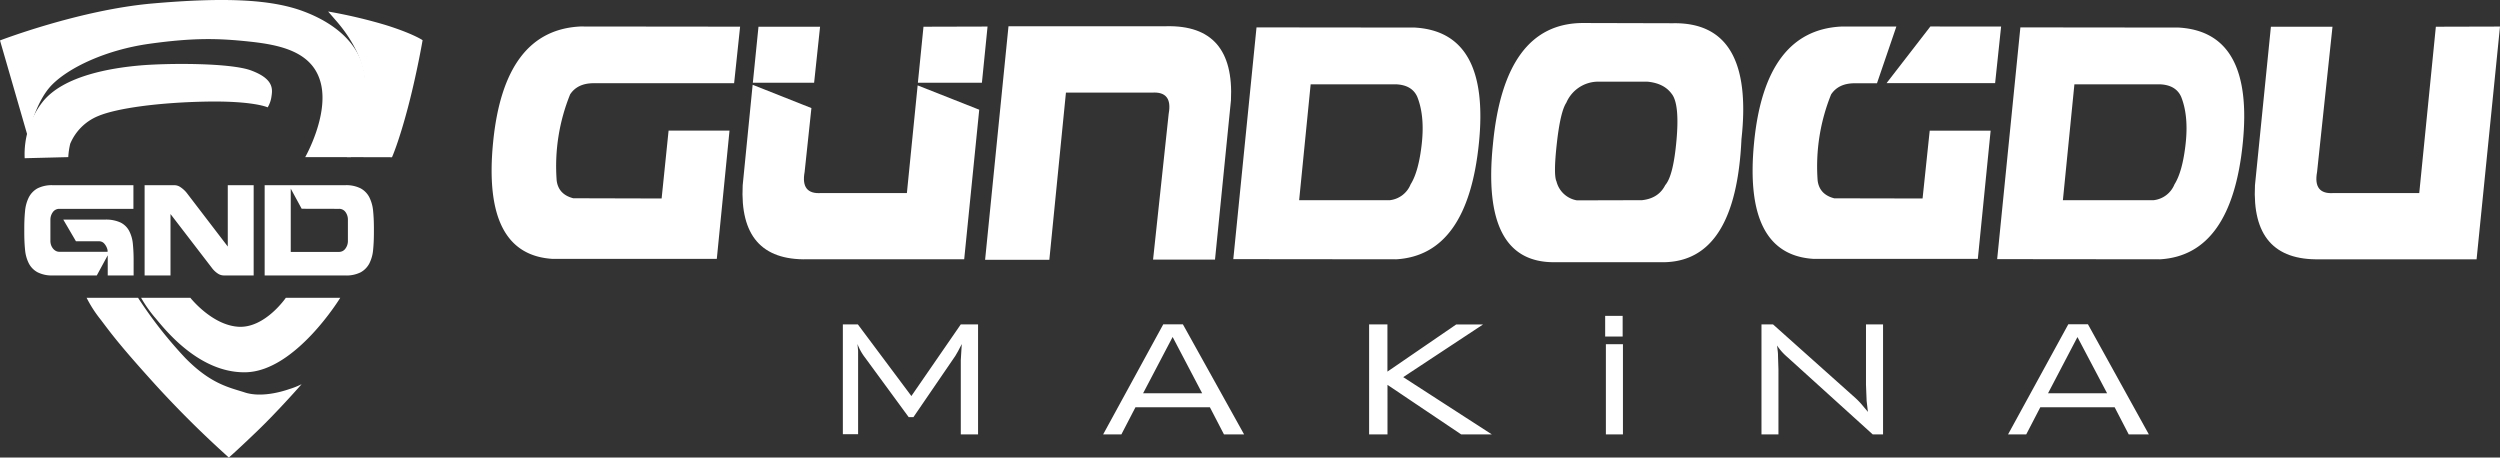
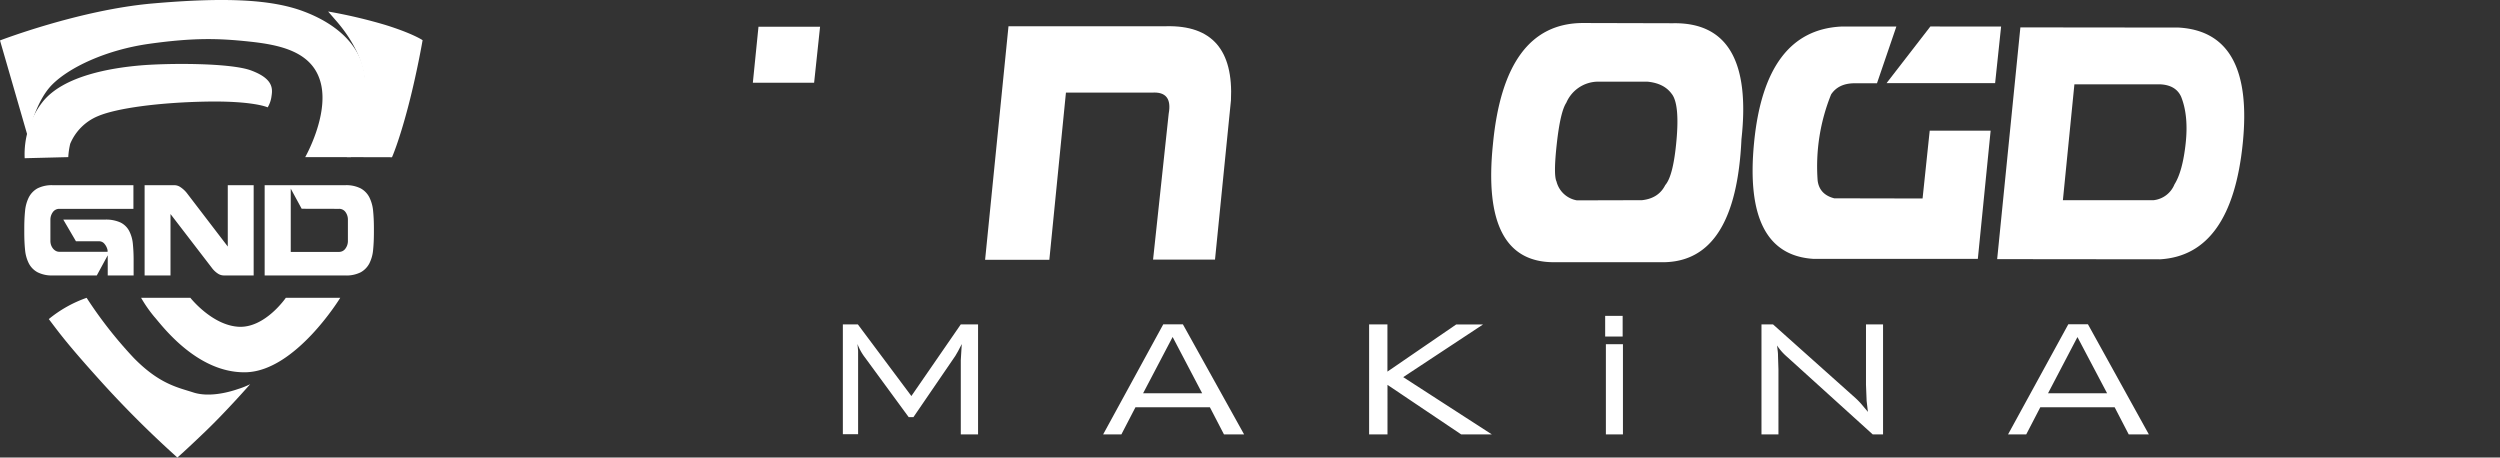
<svg xmlns="http://www.w3.org/2000/svg" id="Layer_1" data-name="Layer 1" viewBox="0 0 869.07 159.05">
  <rect x="0" y="0" width="869.07" height="159.05" fill="#333333" stroke="none" />
  <defs>
    <style>.cls-1{fill:#fff;}</style>
  </defs>
  <title>footer_logo</title>
  <path class="cls-1" d="M23.73,54.62,8.58,55a29.55,29.55,0,0,1,6.23-19.57c7.29-9.2,24.07-11.79,33.57-12.65s31.64-1,38.93,1.72,7.57,5.95,7.09,8.82a10,10,0,0,1-1.34,4s-4.89-2.3-21.38-2-31.07,2.3-37.5,5A17.82,17.82,0,0,0,24.4,50a27.43,27.43,0,0,0-.67,4.6M18.35,73.77a4.46,4.46,0,0,0-.83,2.59v7.41a4.48,4.48,0,0,0,.2,1.31,4.25,4.25,0,0,0,.61,1.2,3.31,3.31,0,0,0,1,.9,2.57,2.57,0,0,0,1.35.35H37.4V87a4.87,4.87,0,0,0-1-2.13,2.42,2.42,0,0,0-2-1h-8L22,76.34H36.5a12.09,12.09,0,0,1,5.37,1,6.79,6.79,0,0,1,3,2.88,12.13,12.13,0,0,1,1.31,4.48,56.93,56.93,0,0,1,.27,5.84v5.21h-9v-7l-3.8,7H18.42A10.9,10.9,0,0,1,13,94.62a7.35,7.35,0,0,1-3-3.1,13.06,13.06,0,0,1-1.29-4.71q-.27-2.73-.27-6v-1.5c0-2.14.09-4.11.27-5.94A13.22,13.22,0,0,1,10,68.64a7.51,7.51,0,0,1,3-3.14,11,11,0,0,1,5.38-1.12h28V72.6H20.68A2.72,2.72,0,0,0,18.35,73.77ZM64.87,67l14.31,18.7V64.38h9V95.75H77.7a3.77,3.77,0,0,1-2-.67,8.07,8.07,0,0,1-2.08-2L59.27,74.4V95.75h-9V64.38H60.76a3.8,3.8,0,0,1,2,.7A9.54,9.54,0,0,1,64.87,67Zm40,5.57-3.8-7v22h16.71a2.68,2.68,0,0,0,2.33-1.2,4.35,4.35,0,0,0,.83-2.56V76.36a4.43,4.43,0,0,0-.81-2.61,2.67,2.67,0,0,0-2.35-1.15ZM120,64.38a11.05,11.05,0,0,1,5.42,1.13,7.37,7.37,0,0,1,3,3.13,13.22,13.22,0,0,1,1.29,4.73q.27,2.73.27,5.94v1.51q0,3.25-.27,6a13.06,13.06,0,0,1-1.29,4.71,7.49,7.49,0,0,1-3,3.11A11,11,0,0,1,120,95.76H92V64.38Zm.58-9.76s4.51-12,6-22.92-7-21.38-9.78-24.54L114.06,4a173.8,173.8,0,0,1,20,4.7c9.59,3,12.85,5.27,12.85,5.27s-2,11.7-5.18,23.69-5.46,17-5.46,17ZM66.18,103.53s7.48,9.49,16.69,10.06,16.49-10.06,16.49-10.06h18.92S102.74,129,85.48,129.41s-29.72-17-31.83-19.27a47,47,0,0,1-4.6-6.61Z" transform="translate(0 0)" />
  <path class="cls-1" d="M9.68,47.53,0,14.06S27.71,3.42,53,1.21,94.26-.23,105.38,3.9,127.18,16.07,127,29.79a72.11,72.11,0,0,1-5,24.83h-15.9s8.15-14.29,5.47-25.5-14.2-13.53-25-14.68S67.15,13.1,52,15.21,24,23.46,18.05,29.5s-8.34,18-8.34,18" transform="translate(0 0)" />
-   <path class="cls-1" d="M30.11,103.53H48a148.34,148.34,0,0,0,16.39,20.9c8.92,9.11,15.35,10.26,20.72,12s12.08,0,15.43-1.16a27.77,27.77,0,0,0,4.32-1.72s-8.15,9.3-15.44,16.3-9.87,9.2-9.87,9.2a359.47,359.47,0,0,1-25.7-25.5c-12.85-14.19-15.34-17.84-19-22.63A43.21,43.21,0,0,1,30.11,103.53Z" transform="translate(0 0)" />
+   <path class="cls-1" d="M30.11,103.53a148.34,148.34,0,0,0,16.39,20.9c8.92,9.11,15.35,10.26,20.72,12s12.08,0,15.43-1.16a27.77,27.77,0,0,0,4.32-1.72s-8.15,9.3-15.44,16.3-9.87,9.2-9.87,9.2a359.47,359.47,0,0,1-25.7-25.5c-12.85-14.19-15.34-17.84-19-22.63A43.21,43.21,0,0,1,30.11,103.53Z" transform="translate(0 0)" />
  <polygon class="cls-1" points="671.05 9.21 655.81 28.91 693.56 28.91 695.64 9.23 671.05 9.21" />
  <path class="cls-1" d="M668.34,69l-30.7-.06q-5.13-1.32-5.77-6.12a66.74,66.74,0,0,1,4.68-30c1.69-2.54,4.35-3.83,8-3.87h7.94l6.74-19.72H640.07q-26.49,1.32-30.3,40.33T630.55,90h57L692,45.43H670.82Z" transform="translate(0 0)" />
  <polygon class="cls-1" points="283.01 28.77 285.08 9.29 263.67 9.29 261.71 28.77 283.01 28.77" />
-   <path class="cls-1" d="M319,29.68l-3.74,37.43H285.48q-7.22.52-5.77-7.33l2.36-22.21-20.43-8.1L258.18,64.4q-1.33,26.21,22.38,25.74h54.62l5.23-52Z" transform="translate(0 0)" />
-   <polygon class="cls-1" points="341.34 28.77 343.3 9.23 321.03 9.29 319.08 28.77 341.34 28.77" />
-   <path class="cls-1" d="M869.07,9.23l-8.14,80.91H806.28q-23.71.47-22.39-25.74l5.54-55.11h21.41l-5.36,50.49q-1.46,7.86,5.77,7.33H841l5.77-57.82Z" transform="translate(0 0)" />
  <path class="cls-1" d="M757.34,9.58l-55-.06-8.07,80.56,56.66.06q24.77-1.5,28.71-40.28T757.34,9.58Zm2.45,40.34q-1.06,9.69-3.89,14.19a8.88,8.88,0,0,1-7.22,5.48H717.12l4-40.28h29.72q5.53.23,7.38,4.32Q760.86,40.23,759.79,49.92Z" transform="translate(0 0)" />
  <path class="cls-1" d="M581.54,8.08,550.09,8Q523,8.21,519,50q-4.28,41.27,21.29,41.15H578.6q24.87-.52,26.78-42.76Q609.88,7.56,581.54,8.08Zm1.27,40.48q-1.09,12.55-3.92,15.78-2.31,4.62-8.08,5.25l-22.63.06a8.84,8.84,0,0,1-7.1-6.58q-1.1-2.25.12-13.24t3.29-14.11a12.09,12.09,0,0,1,10.73-7.33h17.43q5.72.52,8.42,4.16Q583.91,36,582.81,48.56Z" transform="translate(0 0)" />
-   <path class="cls-1" d="M491.8,9.58l-55-.06-8.07,80.56,56.66.06q24.76-1.5,28.71-40.28T491.8,9.58Zm2.45,40.34q-1.06,9.69-3.89,14.19a8.87,8.87,0,0,1-7.18,5.48H451.62l4-40.28h29.66q5.54.23,7.39,4.32Q495.31,40.23,494.25,49.92Z" transform="translate(0 0)" />
  <path class="cls-1" d="M342.45,90.31l8.13-81.19h54.88q23.78-.53,22.45,25.79l-5.54,55.34H400.84l5.43-50.72q1.44-7.85-5.83-7.33H370.55l-5.77,58.11Z" transform="translate(0 0)" />
-   <path class="cls-1" d="M249.18,90h-57q-24.57-1.44-20.77-40.45t30.3-40.34l55.57.06L255.2,28.93h-49q-5.49.06-8,3.87a66.46,66.46,0,0,0-4.68,30q.64,4.8,5.77,6.12L230,69l2.42-23.6h21.18Z" transform="translate(0 0)" />
  <path class="cls-1" d="M698.06,151,719,112.73h6.83L747,151h-7l-4.89-9.43H709.27L704.38,151Zm13.9-14.3h20.52l-10.3-19.53ZM612.34,151V112.76h4L645,138.36a27.23,27.23,0,0,1,2.06,2.1l2.28,2.72-.45-3.83-.22-5.58v-21h5.93V151H651l-29.37-26.6-.65-.58a18.56,18.56,0,0,1-3.23-3.73c.13,1,.21,1.73.26,2.15a13.82,13.82,0,0,1,.08,1.58l.15,4.64V151ZM558,117v-7.19h6.08V117ZM564.18,151h-5.93V119.66h5.93Zm-88.24,0V112.76h6.37v16.42l23.91-16.39h9.33L487.8,131.1,518.59,151H507.93l-25.6-17.21V151Zm-92.45,0,20.89-38.25h6.83L432.48,151h-7l-4.89-9.43H394.72L389.83,151Zm13.89-14.3H417.9l-10.26-19.56Zm-99.3-17.1.22,2.35v29H293V112.76h5.21l18.61,24.91L334,112.76H340V151H334V125.2l.15-2.53.19-3.07-1.29,2.48-.95,1.64L317.54,145h-1.66l-15.19-20.72-.19-.25A18.14,18.14,0,0,1,298.08,119.58Z" transform="translate(0 0)" />
</svg>